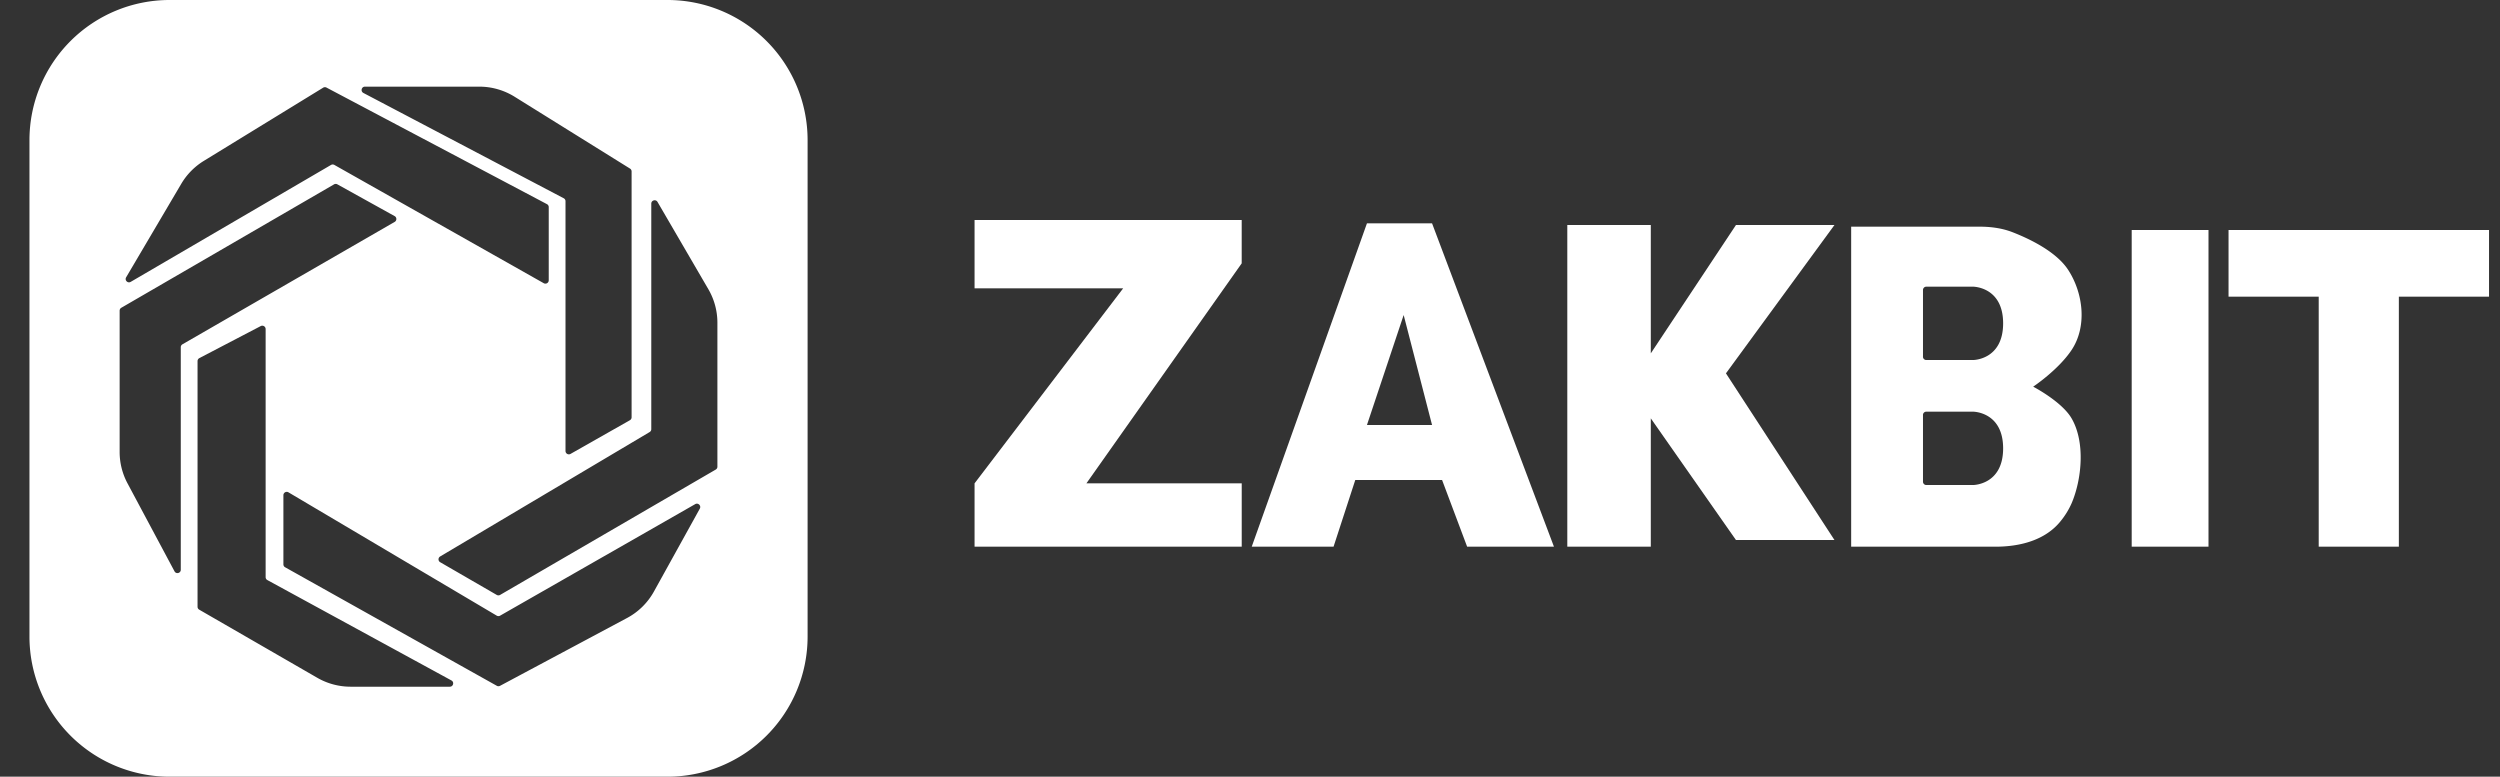
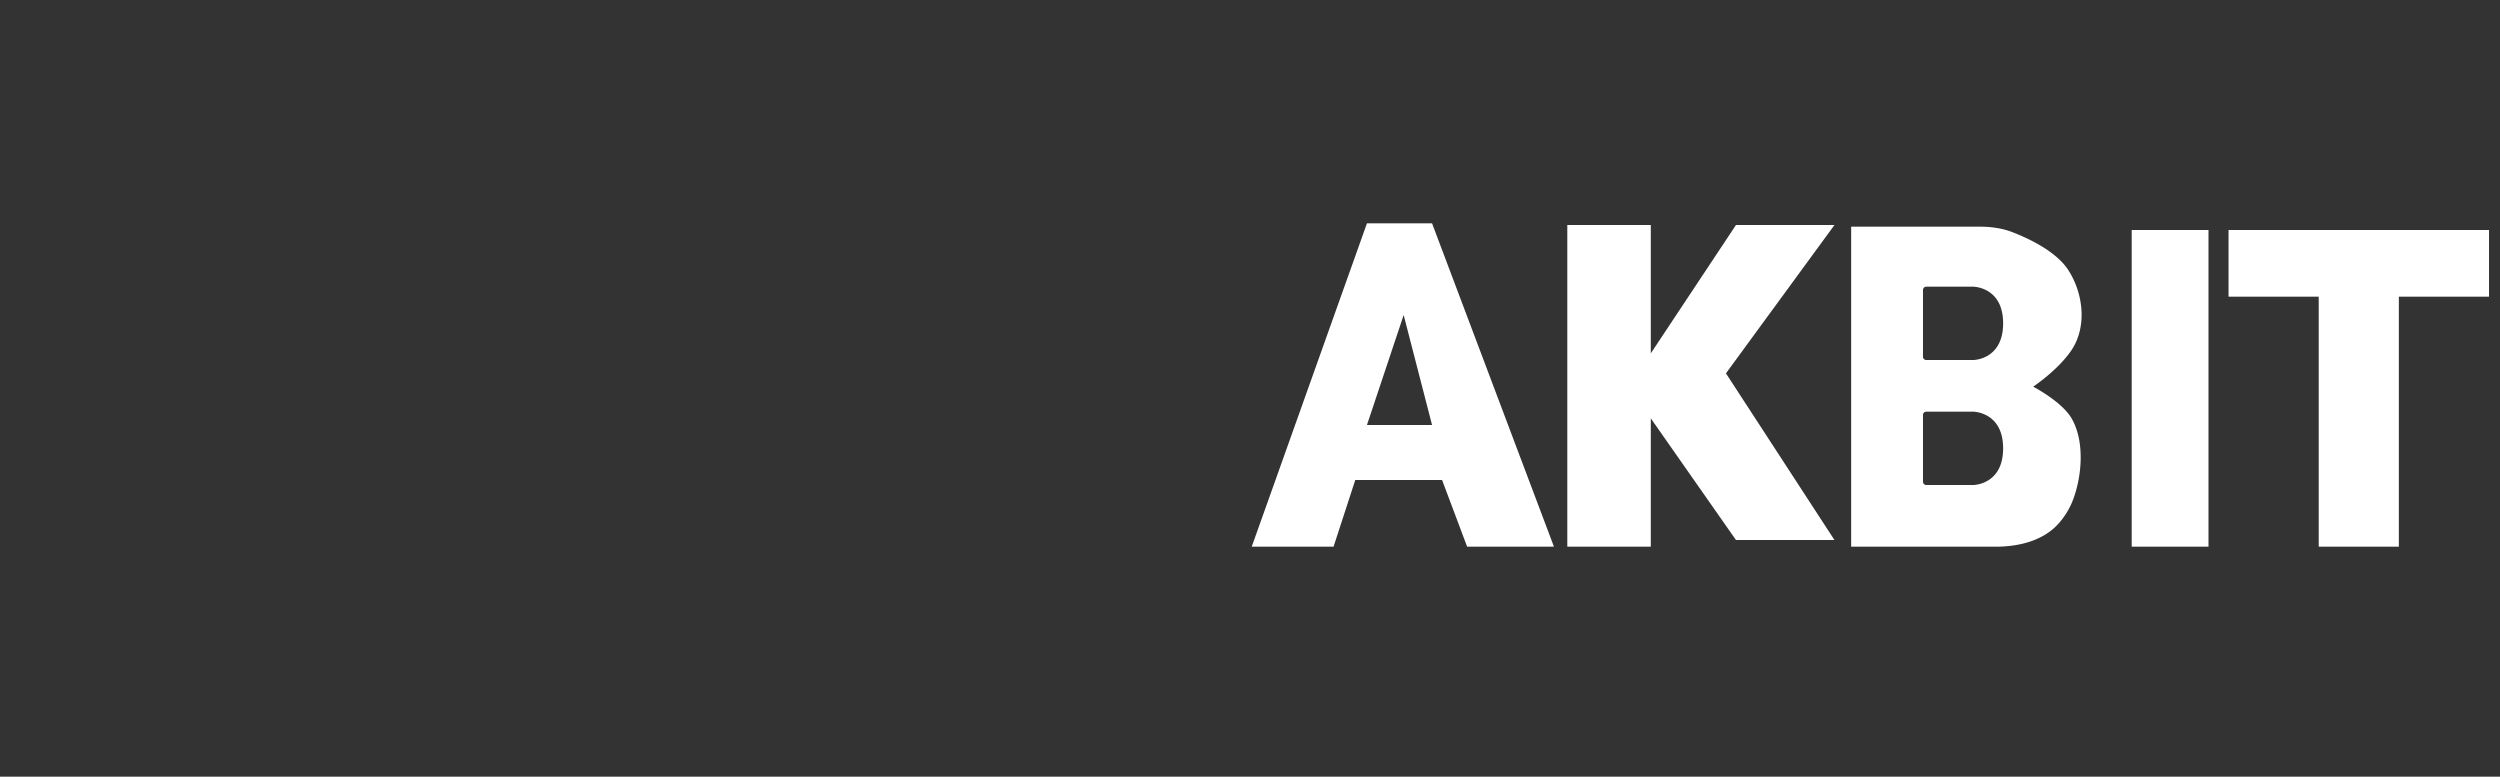
<svg xmlns="http://www.w3.org/2000/svg" width="103" height="32" fill="none">
  <rect width="100%" height="100%" fill="#333333" stroke="none" />
  <g fill="#fff">
    <path fill-rule="evenodd" clip-rule="evenodd" d="m51.571 22.524 4.747-13.322h2.683l5.022 13.322h-3.577l-1.032-2.747h-3.577l-.895 2.747h-3.37Zm4.747-5.013h2.683l-1.17-4.532-1.513 4.532Z" />
    <path d="M64.573 9.27v13.254h3.44v-5.288l3.509 5.013h4.058l-4.471-6.867L75.58 9.27h-4.058l-3.509 5.288V9.27h-3.44Z" />
    <path fill-rule="evenodd" clip-rule="evenodd" d="M76.268 9.34v13.184h5.941c1.016 0 2.061-.265 2.693-1.058a3.23 3.23 0 0 0 .447-.728c.413-.961.58-2.504 0-3.502-.402-.692-1.582-1.305-1.582-1.305s1.032-.686 1.582-1.51c.641-.96.49-2.328-.137-3.296-.49-.756-1.584-1.28-2.296-1.558-.434-.169-.899-.228-1.365-.228h-5.283Zm2.959 5.355v-2.747c0-.075.061-.137.137-.137h1.926s1.239 0 1.239 1.51c0 1.512-1.239 1.512-1.239 1.512h-1.926a.137.137 0 0 1-.138-.138Zm0 2.404v2.747c0 .075.061.137.137.137h1.926s1.239 0 1.239-1.51c0-1.512-1.239-1.512-1.239-1.512h-1.926a.137.137 0 0 0-.138.138Z" />
    <path d="M90.99 9.476h-3.164v13.048h3.164V9.476Zm11.558 0H91.816v2.747h3.715v10.3h3.302v-10.3h3.715V9.476Z" />
-     <path fill-rule="evenodd" clip-rule="evenodd" d="M6.993 0a5.773 5.773 0 0 0-5.779 5.768v20.464A5.773 5.773 0 0 0 6.993 32h20.5a5.773 5.773 0 0 0 5.78-5.768V5.768A5.773 5.773 0 0 0 27.492 0h-20.5Zm19.029 7.062v10.131c0 .05-.027.095-.07.12l-2.448 1.389a.138.138 0 0 1-.205-.12V8.29a.137.137 0 0 0-.074-.122L14.972 3.83c-.127-.067-.08-.26.064-.26h4.711c.515 0 1.02.145 1.457.417l4.753 2.959c.04.025.065.069.065.116Zm-7.885 16.102 2.329 1.347a.138.138 0 0 0 .138 0l8.885-5.165a.137.137 0 0 0 .068-.119v-5.93c0-.485-.128-.961-.372-1.38L27.09 8.32c-.07-.121-.257-.071-.257.07v9.292a.137.137 0 0 1-.067.118l-8.631 5.126a.137.137 0 0 0 0 .237Zm10.506-2.394-8.038 4.595a.138.138 0 0 1-.139 0l-8.583-5.082a.138.138 0 0 0-.207.118v2.85c0 .05.026.095.07.12l8.723 4.884a.137.137 0 0 0 .133.001l5.23-2.793a2.74 2.74 0 0 0 1.111-1.094l1.89-3.414c.066-.121-.069-.254-.19-.185ZM13.452 3.608l9.083 4.803c.045.024.073.07.073.122v3.016a.138.138 0 0 1-.206.119l-8.626-4.873a.138.138 0 0 0-.137 0l-8.254 4.818c-.122.072-.26-.066-.188-.188l2.27-3.85a2.75 2.75 0 0 1 .931-.947l4.917-3.016a.138.138 0 0 1 .137-.004ZM4.929 18.619V12.8c0-.05.026-.095.069-.12l8.764-5.084a.138.138 0 0 1 .136-.002l2.36 1.309a.137.137 0 0 1 .003.239l-8.743 5.043a.137.137 0 0 0-.07.119v9.17c0 .143-.19.191-.258.065l-1.937-3.626a2.742 2.742 0 0 1-.324-1.293Zm6.015-5.063v10.223c0 .05.027.096.072.12l7.583 4.135c.125.068.077.258-.066.258h-4.088c-.483 0-.958-.127-1.376-.369l-4.86-2.804a.137.137 0 0 1-.07-.119V14.876a.14.14 0 0 1 .075-.122l2.529-1.32a.138.138 0 0 1 .201.122Z" />
-     <path d="M51.159 9.064H40.152v2.816h6.122l-6.122 8.034v2.61h11.007v-2.61H44.76l6.398-9.064V9.064Z" />
  </g>
</svg>